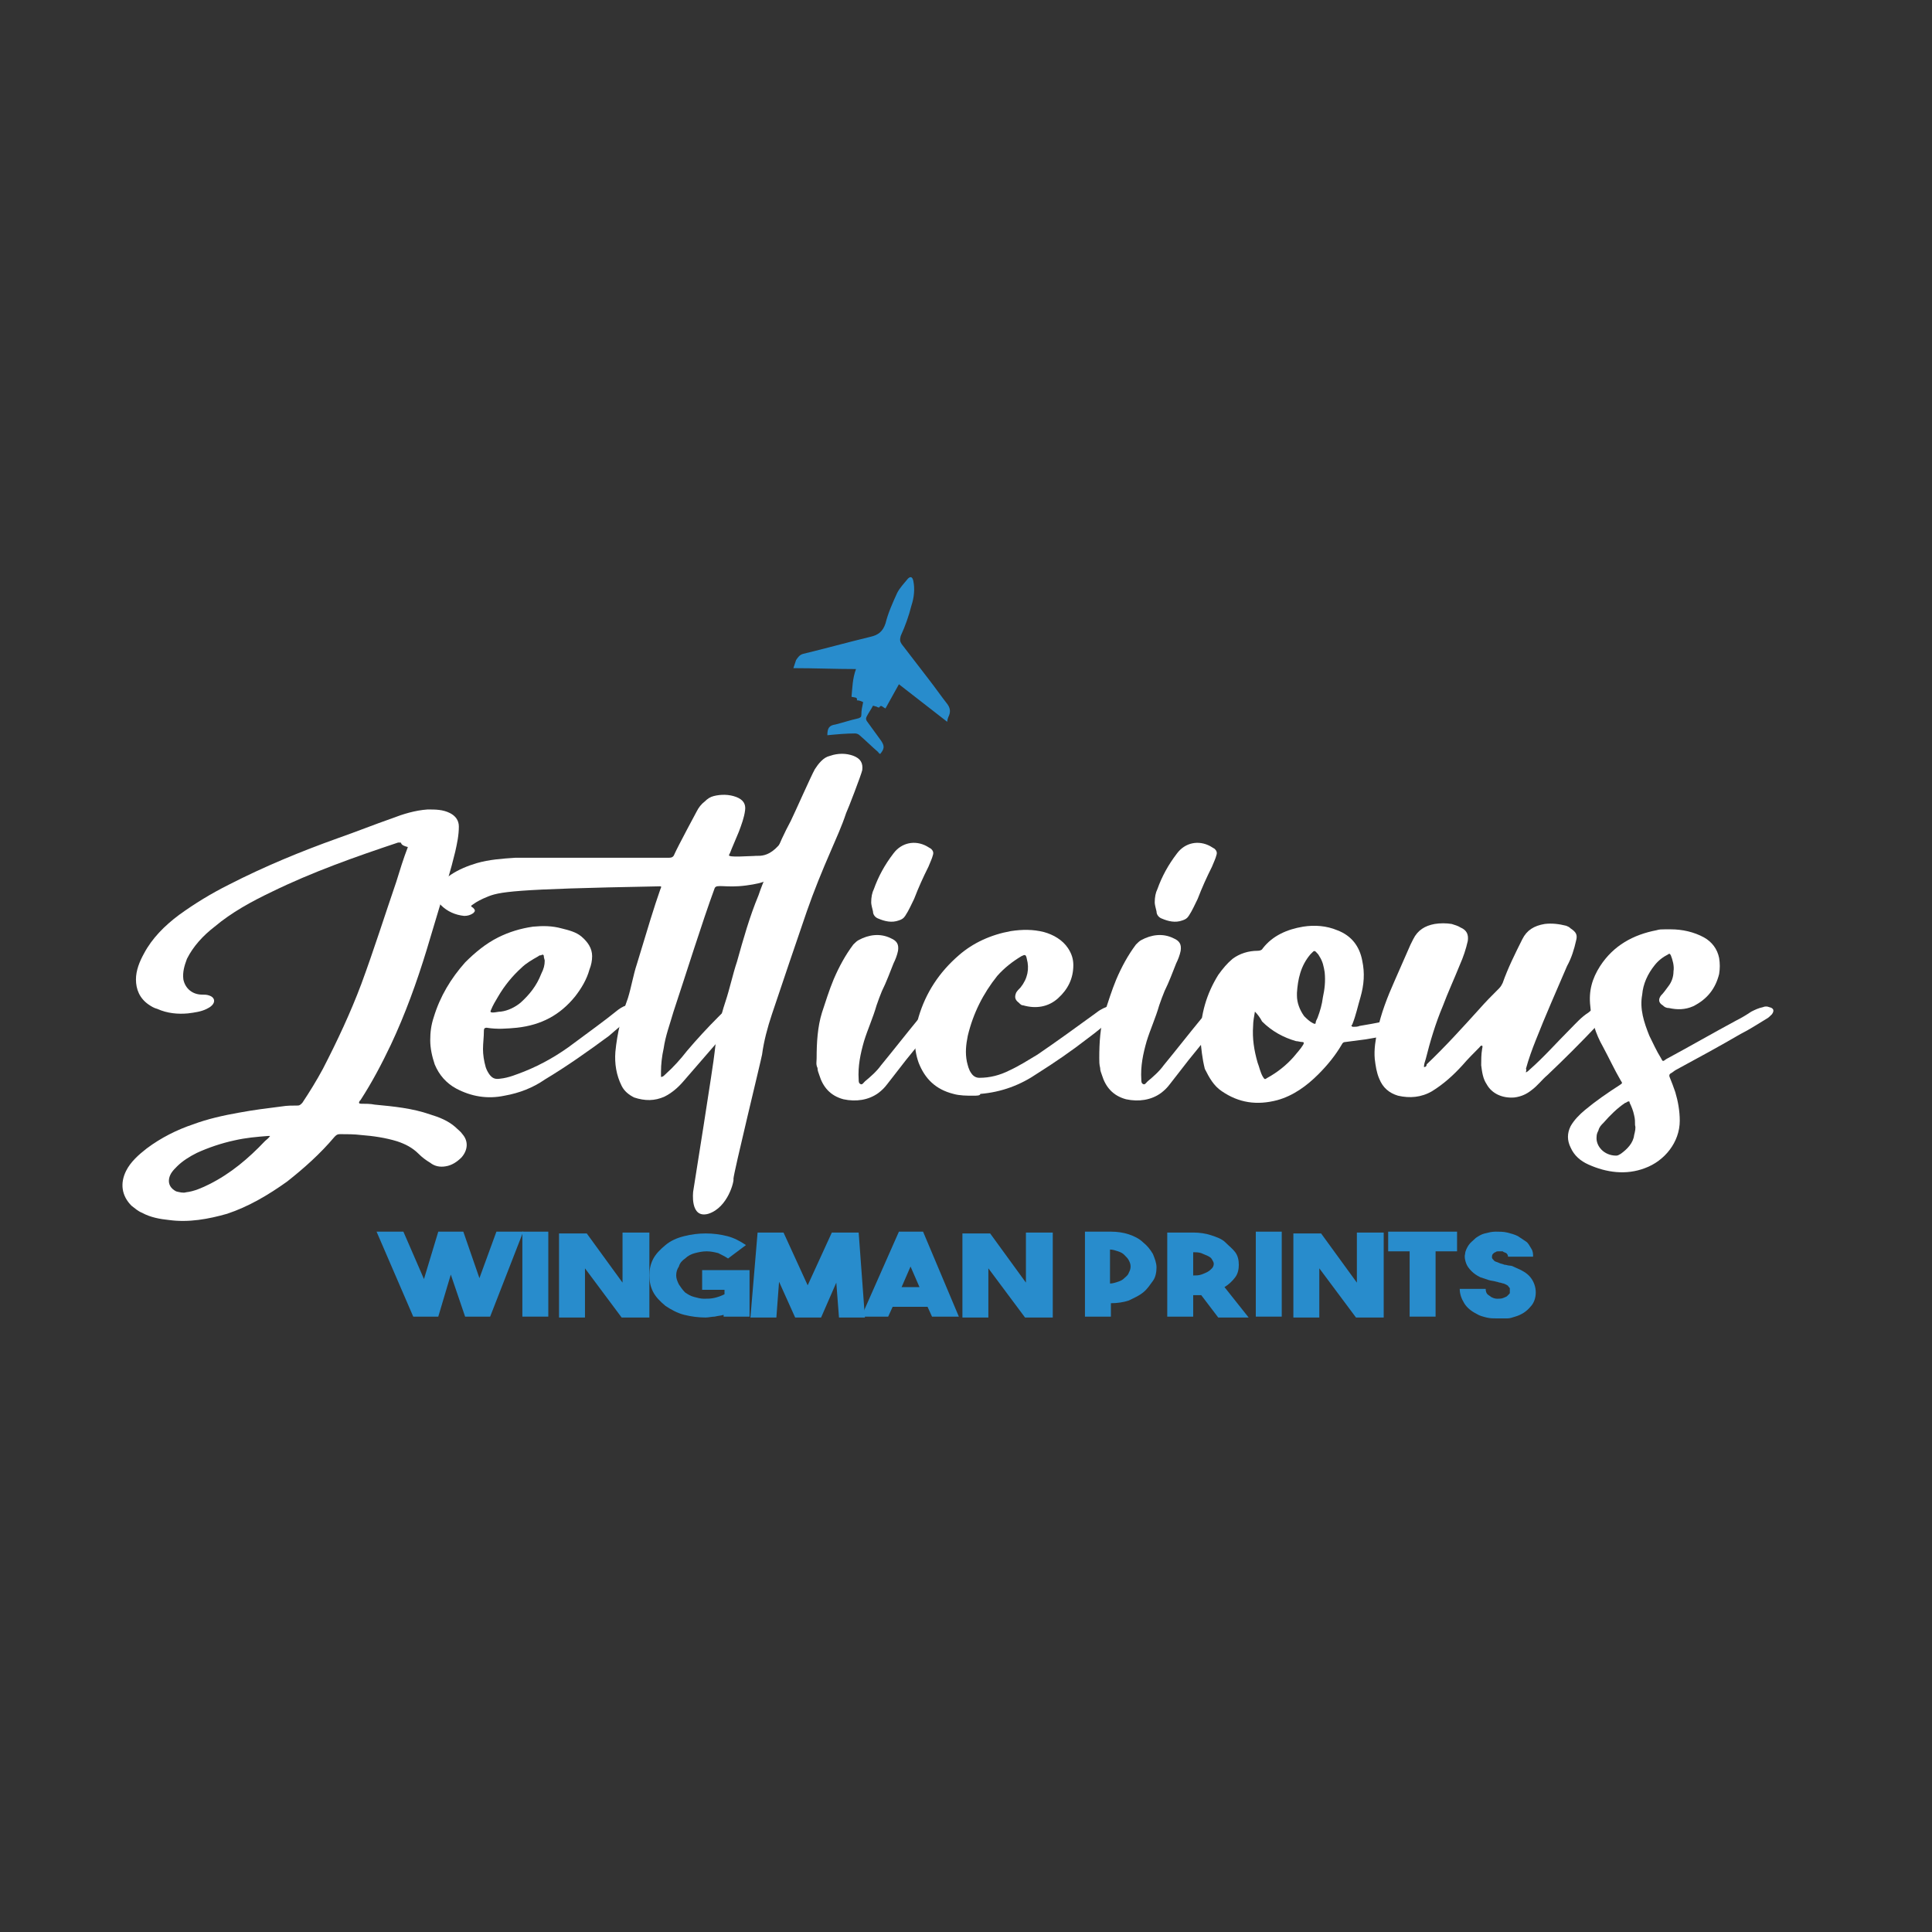
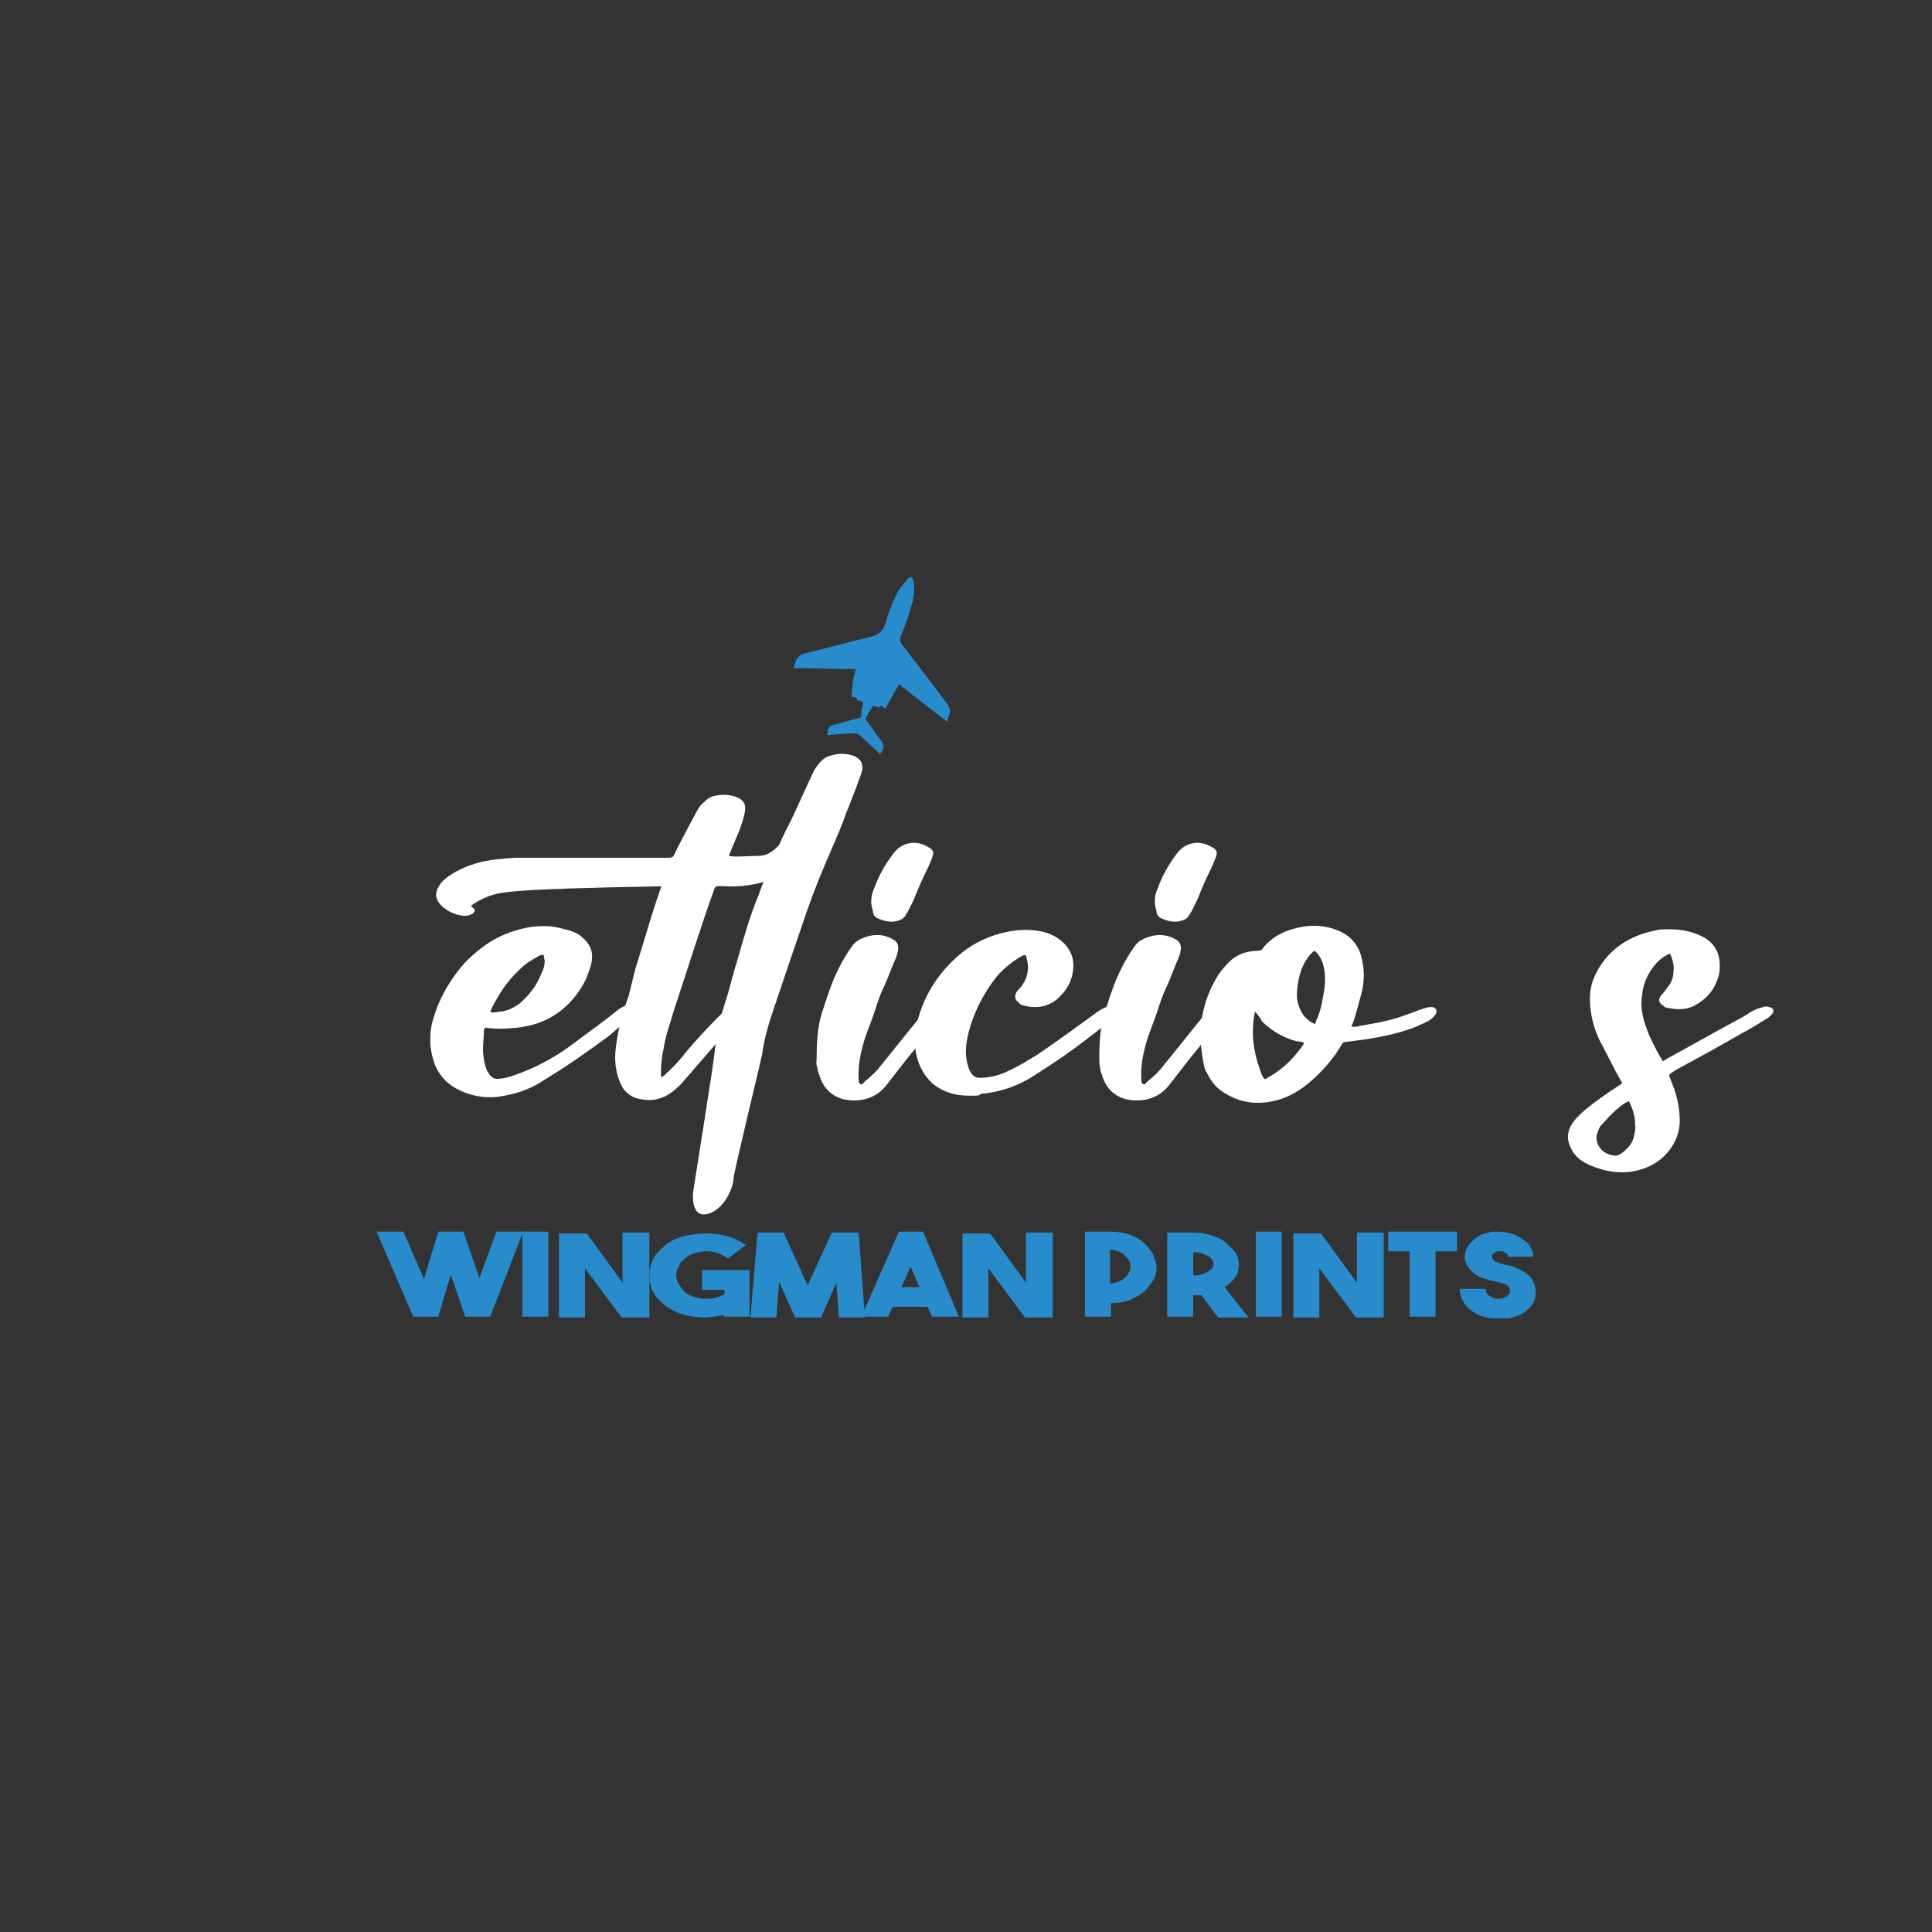
<svg xmlns="http://www.w3.org/2000/svg" xml:space="preserve" style="enable-background:new 0 0 216 216;" viewBox="0 0 216 216" y="0px" x="0px" id="Layer_1" version="1.1">
  <rect x="0" y="0" width="216" height="216" fill="#333333" stroke="none" />
  <style type="text/css">
	.st0{fill:#288CCC;}
	.st1{fill:#FFFFFF;}
</style>
  <g>
    <g>
      <path d="M55.5,137.7h3l-3.7,9.5H52l-1.6-4.7l-1.4,4.7h-2.8l-4.1-9.5h3l2.3,5.3l1.6-5.3h2.8l1.8,5.2L55.5,137.7z" class="st0" />
      <path d="M61.3,147.2h-2.9v-9.5h2.9V147.2z" class="st0" />
      <path d="M69.7,137.8h2.9v9.5h-3.1l-4.1-5.5v5.5h-2.9v-9.4h3.1l4,5.5V137.8z" class="st0" />
      <path d="M83.8,141.9v5.3h-2.9V147c-0.3,0.1-0.6,0.1-1,0.2c-0.3,0-0.7,0.1-1,0.1c-0.8,0-1.6-0.1-2.4-0.3    c-0.8-0.2-1.5-0.6-2.1-1c-0.6-0.5-1.1-1-1.4-1.6c-0.3-0.6-0.4-1.2-0.4-1.8c0-0.6,0.1-1.2,0.4-1.8c0.3-0.6,0.8-1.1,1.4-1.6    c0.6-0.5,1.3-0.8,2.1-1c0.8-0.2,1.6-0.3,2.4-0.3s1.6,0.1,2.4,0.3c0.8,0.2,1.5,0.6,2.1,1l-2,1.5c-0.3-0.2-0.7-0.4-1.1-0.6    c-0.4-0.1-0.8-0.2-1.3-0.2s-0.9,0.1-1.3,0.2c-0.4,0.1-0.8,0.3-1.1,0.6c-0.3,0.2-0.6,0.5-0.7,0.9c-0.2,0.3-0.3,0.6-0.3,1    c0,0.3,0.1,0.6,0.3,1c0.2,0.3,0.4,0.6,0.7,0.9c0.3,0.2,0.6,0.4,1,0.5c0.4,0.1,0.7,0.2,1.1,0.2c0.4,0,0.8,0,1.2-0.1    c0.4-0.1,0.7-0.2,1.1-0.4v-0.5h-2.5v-2.2H83.8z" class="st0" />
      <path d="M93,137.8H96l0.7,9.5h-2.9l-0.3-3.9l-1.7,3.9h-2.9l-1.8-4l-0.3,4h-2.9l0.8-9.5h2.9l2.7,5.9L93,137.8z" class="st0" />
      <path d="M104.2,147.2l-0.5-1.1h-3.9l-0.5,1.1h-3l4.2-9.5h2.7l4,9.5H104.2z M100.8,143.9h2l-1-2.3L100.8,143.9z" class="st0" />
      <path d="M114.8,137.8h2.9v9.5h-3.1l-4.1-5.5v5.5h-2.9v-9.4h3.1l4,5.5V137.8z" class="st0" />
      <path d="M129.3,141.7c0,0.5-0.1,1.1-0.4,1.5s-0.6,0.9-1.1,1.3c-0.5,0.4-1,0.6-1.6,0.9c-0.6,0.2-1.3,0.3-2,0.3v1.5    h-2.9v-9.5h2.9c0.7,0,1.4,0.1,2,0.3c0.6,0.2,1.2,0.5,1.6,0.9c0.5,0.4,0.8,0.8,1.1,1.3C129.1,140.7,129.3,141.2,129.3,141.7z     M124.1,143.5c0.3,0,0.6-0.1,0.9-0.2c0.3-0.1,0.5-0.2,0.7-0.4c0.2-0.2,0.4-0.3,0.5-0.6c0.1-0.2,0.2-0.4,0.2-0.7s-0.1-0.5-0.2-0.7    s-0.3-0.4-0.5-0.6s-0.4-0.3-0.7-0.4c-0.3-0.1-0.6-0.2-0.9-0.2V143.5z" class="st0" />
      <path d="M134.3,144.8c-0.1,0-0.3,0-0.4,0c-0.1,0-0.3,0-0.5,0v2.4h-2.9v-9.4h2.9c0.7,0,1.4,0.1,2,0.3    c0.6,0.2,1.2,0.4,1.6,0.8s0.8,0.7,1.1,1.1c0.3,0.4,0.4,0.9,0.4,1.4c0,0.5-0.1,1-0.4,1.4s-0.7,0.8-1.2,1.1l2.7,3.4h-3.4    L134.3,144.8z M133.4,142.6c0.3,0,0.6,0,0.9-0.1c0.3-0.1,0.5-0.2,0.7-0.3c0.2-0.1,0.4-0.3,0.5-0.4s0.2-0.3,0.2-0.5    c0-0.2-0.1-0.3-0.2-0.5s-0.3-0.3-0.5-0.4c-0.2-0.1-0.5-0.2-0.7-0.3c-0.3-0.1-0.6-0.1-0.9-0.1V142.6z" class="st0" />
      <path d="M143.3,147.2h-2.9v-9.5h2.9V147.2z" class="st0" />
      <path d="M151.8,137.8h2.9v9.5h-3.1l-4.1-5.5v5.5h-2.9v-9.4h3.1l4,5.5V137.8z" class="st0" />
      <path d="M162.9,137.7v2.2h-2.4v7.3h-2.9v-7.3h-2.4v-2.2H162.9z" class="st0" />
      <path d="M167.4,147.4c-0.4,0-0.8,0-1.2-0.1c-0.4-0.1-0.8-0.2-1.1-0.4c-0.6-0.3-1.1-0.7-1.4-1.2    c-0.3-0.5-0.5-1-0.5-1.6h2.9c0,0.3,0.1,0.5,0.2,0.6c0.1,0.1,0.3,0.2,0.4,0.3c0.2,0.1,0.4,0.2,0.7,0.2c0.2,0,0.5,0,0.7-0.1    c0.2-0.1,0.3-0.1,0.4-0.2c0.1-0.1,0.2-0.2,0.2-0.2c0.1-0.1,0.1-0.1,0.1-0.2c0-0.1,0-0.1,0-0.2s0-0.1,0-0.2c0-0.1,0-0.1-0.1-0.2    c-0.1-0.1-0.1-0.2-0.2-0.2c-0.1-0.1-0.2-0.1-0.4-0.2c-0.1,0-0.3-0.1-0.4-0.1c-0.1,0-0.3-0.1-0.4-0.1c-0.3-0.1-0.6-0.1-0.9-0.2    s-0.6-0.2-0.9-0.3c-0.4-0.2-0.7-0.4-1-0.7s-0.5-0.6-0.6-0.9c-0.1-0.3-0.2-0.7-0.1-1c0-0.3,0.2-0.7,0.4-1c0.2-0.3,0.5-0.5,0.8-0.8    c0.3-0.2,0.6-0.4,1-0.5c0.4-0.1,0.8-0.2,1.2-0.2c0.4,0,0.9,0,1.3,0.1c0.4,0.1,0.8,0.2,1.2,0.4c0.3,0.2,0.6,0.4,0.9,0.6    c0.3,0.2,0.4,0.5,0.6,0.8s0.2,0.6,0.2,0.9h-2.8c0-0.2-0.1-0.3-0.2-0.4c-0.2-0.1-0.3-0.1-0.4-0.2c0,0-0.1,0-0.2,0    c-0.1,0-0.2,0-0.3,0c-0.1,0-0.2,0-0.3,0.1c-0.1,0-0.2,0.1-0.3,0.2c-0.1,0.1-0.1,0.3-0.1,0.4s0.2,0.3,0.3,0.4    c0.2,0.1,0.3,0.1,0.5,0.2c0.2,0.1,0.4,0.1,0.6,0.2c0.2,0,0.4,0.1,0.6,0.1s0.4,0.1,0.6,0.2c0.7,0.3,1.3,0.6,1.7,1.1    c0.4,0.5,0.6,1.1,0.6,1.7c0,0.6-0.2,1.2-0.6,1.6c-0.4,0.5-1,0.9-1.7,1.1c-0.3,0.1-0.6,0.2-0.9,0.2    C168,147.4,167.7,147.4,167.4,147.4z" class="st0" />
    </g>
  </g>
  <g>
-     <path d="M44.8,94.2c-0.1,0-0.2,0-0.3,0c-4.8,1.6-9.6,3.3-14.1,5.5c-2.3,1.1-4.5,2.3-6.4,3.9c-1.3,1-2.4,2.2-3.1,3.6   c-0.3,0.8-0.5,1.5-0.4,2.3c0.2,1,1,1.7,2.1,1.7c0.3,0,0.5,0,0.8,0.1c0.6,0.2,0.7,0.7,0.3,1.1c-0.2,0.2-0.4,0.3-0.6,0.4   c-0.6,0.3-1.3,0.4-2.1,0.5c-1.1,0.1-2.3,0-3.4-0.5c-0.4-0.1-0.7-0.3-1-0.5c-1-0.7-1.4-1.7-1.4-2.8c0-1,0.4-2,0.9-2.9   c0.9-1.7,2.3-3.1,3.9-4.3c1.8-1.3,3.6-2.4,5.6-3.4c3.9-2,8-3.7,12.2-5.2c2-0.7,4-1.5,6-2.2c1.3-0.5,2.6-0.9,4-1   c0.9,0,1.7,0,2.5,0.4c0.6,0.3,1,0.8,1,1.5c0,1-0.2,1.9-0.4,2.8c-0.5,2.1-1.1,4-1.7,6c-0.5,1.7-1,3.3-1.5,5c-1.1,3.6-2.4,7.2-4,10.6   c-1,2.1-2.1,4.2-3.4,6.2c0,0-0.1,0.1-0.1,0.1c-0.1,0.2-0.1,0.3,0.2,0.3c0.5,0,1,0,1.5,0.1c2.1,0.2,4.2,0.4,6.2,1.1   c1,0.3,2,0.7,2.8,1.4c0.3,0.3,0.6,0.5,0.8,0.8c0.7,0.8,0.6,1.8-0.1,2.6c-0.5,0.5-1.1,0.9-1.8,1c-0.6,0.1-1.2,0-1.7-0.4   c-0.5-0.3-0.9-0.6-1.3-1c-0.7-0.7-1.5-1.1-2.4-1.4c-1.3-0.4-2.7-0.6-4-0.7c-0.8-0.1-1.6-0.1-2.4-0.1c-0.3,0-0.4,0.1-0.6,0.3   c-1.6,1.9-3.4,3.5-5.3,5c-2.1,1.5-4.3,2.8-6.7,3.6c-2.1,0.6-4.3,1-6.5,0.7c-1-0.1-2.1-0.3-3-0.8c-0.5-0.2-0.8-0.5-1.2-0.8   c-1.1-1.1-1.3-2.5-0.6-3.9c0.5-1,1.4-1.8,2.3-2.5c1.6-1.2,3.4-2.1,5.2-2.7c1.6-0.6,3.4-1,5.1-1.3c1.6-0.3,3.2-0.5,4.8-0.7   c0.6-0.1,1.2-0.1,1.8-0.1c0.2,0,0.3-0.1,0.5-0.3c0.8-1.2,1.6-2.5,2.3-3.8c1.6-3.1,3.1-6.3,4.3-9.5c1.4-3.8,2.6-7.6,3.9-11.4   c0.4-1.3,0.8-2.6,1.3-3.9C44.8,94.5,44.9,94.3,44.8,94.2z M30.2,127c-0.1,0-0.2,0-0.2,0c-1.3,0.1-2.5,0.2-3.8,0.5   c-1.4,0.3-2.9,0.8-4.2,1.4c-0.8,0.4-1.6,0.9-2.2,1.5c-0.4,0.4-0.8,0.8-0.9,1.4c-0.1,0.6,0.2,1.1,0.8,1.4c0.4,0.1,0.8,0.2,1.1,0.1   c0.9-0.1,1.8-0.5,2.6-0.9c2.4-1.2,4.4-2.9,6.2-4.8C29.8,127.4,30,127.3,30.2,127z" class="st1" />
    <path d="M54,117.3c0,0.6,0.1,1.3,0.3,2c0.1,0.3,0.2,0.5,0.4,0.8c0.3,0.4,0.6,0.6,1.2,0.5c1-0.1,1.9-0.5,2.7-0.8   c2-0.8,3.9-1.9,5.6-3.2c1.6-1.2,3.3-2.4,4.9-3.7c0.4-0.3,0.8-0.5,1.3-0.6c0.2,0,0.3,0,0.5,0c0.3,0.1,0.5,0.4,0.3,0.7   c-0.1,0.2-0.2,0.4-0.4,0.5c-0.9,0.8-1.8,1.5-2.7,2.3c-2.3,1.7-4.7,3.4-7.2,4.9c-1.3,0.9-2.8,1.5-4.5,1.8c-1.9,0.4-3.7,0.1-5.4-0.8   c-1.1-0.6-1.9-1.5-2.4-2.7c-0.3-0.9-0.5-1.8-0.5-2.7c0-0.9,0.1-1.7,0.4-2.6c0.7-2.3,1.9-4.3,3.5-6.1c1.1-1.1,2.3-2.1,3.7-2.8   c1.2-0.6,2.5-1,3.9-1.2c1.1-0.1,2.1-0.1,3.2,0.2c0.8,0.2,1.6,0.4,2.2,0.9c0.7,0.6,1.2,1.3,1.2,2.2c0,0.5-0.1,1-0.3,1.5   c-0.3,1.1-0.9,2.1-1.6,3c-1.7,2.1-3.8,3.2-6.5,3.5c-1.1,0.1-2.2,0.2-3.4,0c-0.2,0-0.3,0.1-0.3,0.3C54.1,116,54,116.6,54,117.3z    M60.9,107.4c0-0.1-0.1-0.3-0.1-0.5c0-0.2-0.2-0.2-0.3-0.1c-0.1,0-0.2,0-0.3,0.1c-0.7,0.4-1.4,0.8-1.9,1.3c-1,0.9-1.9,2-2.6,3.2   c-0.3,0.5-0.6,1-0.8,1.5c-0.1,0.2-0.1,0.3,0.2,0.3c0.3,0,0.6-0.1,0.9-0.1c0.8-0.1,1.6-0.5,2.2-1c1-0.9,1.8-1.9,2.3-3.2   C60.8,108.3,60.9,107.9,60.9,107.4z" class="st1" />
    <path d="M86,98.2c-0.1,0.1-0.3,0.5-2.6,0.8c-2.3,0.3-3.3-0.2-3.5,0.3c-1.4,3.8-3.3,9.9-4.6,13.8   c-0.4,1.4-0.9,2.7-1.1,4.1c-0.2,0.9-0.3,1.8-0.3,2.6c0,0.2,0,0.4,0,0.6c0.2,0,0.3-0.1,0.5-0.3c0.9-0.8,1.7-1.7,2.4-2.6   c1.1-1.3,2.3-2.6,3.5-3.8c0.3-0.3,0.6-0.6,0.9-0.9c0.3-0.2,0.6-0.3,0.9-0.3c0.5,0,0.8,0.3,0.6,0.7c-0.1,0.3-0.2,0.5-0.4,0.8   c-0.6,0.8-1.3,1.6-2,2.4c-1.3,1.5-2.6,3-3.9,4.5c-0.6,0.7-1.3,1.3-2.1,1.7c-1.1,0.5-2.2,0.5-3.4,0.1c-0.6-0.3-1.1-0.7-1.4-1.3   c-0.6-1.2-0.8-2.5-0.7-3.8c0.2-2.1,0.7-4.1,1.4-6c0.4-1.3,0.6-2.6,1-3.8c1.3-4.3,1.9-6.3,2.6-8.3c0.2-0.5,0.2-0.4-0.4-0.4   c-16.2,0.3-17.6,0.6-19,1.2c-0.5,0.2-1.1,0.5-1.5,0.8c-0.3,0.2-0.3,0.2,0,0.4c0.3,0.3,0.2,0.4,0,0.6c-0.3,0.2-0.6,0.3-1,0.3   c-1-0.1-1.9-0.5-2.6-1.2c-0.6-0.6-0.7-1.3-0.3-2c0.3-0.6,0.8-1,1.4-1.4c0.9-0.6,1.9-1,2.9-1.3c1.4-0.4,2.8-0.5,4.3-0.6   c0.8,0,1.7,0,17.2,0c0.3,0,0.5-0.1,0.6-0.4c0.4-0.9,2.5-4.8,2.5-4.8c0.2-0.4,0.5-0.8,0.9-1.1c0.3-0.3,0.6-0.5,1-0.6   c0.8-0.2,1.7-0.2,2.5,0.1c0.8,0.3,1.1,0.8,1,1.5c-0.1,0.8-0.4,1.6-0.7,2.4l-0.8,1.9c-0.1,0.3-0.2,0.5-0.3,0.7   c-0.1,0.3,2.2,0.1,2.8,0.1c0.7-0.1,2.4,0.6,4.6-4.2" class="st1" />
    <path d="M93.2,112.5 M79.2,135.7c-2.1,0.6-1.7-2.5-1.7-2.5s2.3-14.4,2.4-15.6c0.2-1.9,0.6-3.8,1.2-5.6   c0.5-1.5,0.8-3,1.3-4.5c0.7-2.5,1.4-5,2.4-7.4c0.5-1.5,1.2-3,1.8-4.4c0.5-1.3,1.1-2.6,1.8-3.9c0.4-0.8,2.3-5.1,2.7-5.8   c0.2-0.3,0.4-0.6,0.7-0.9c0.3-0.3,0.6-0.5,1-0.6c0.9-0.3,1.8-0.3,2.6,0c0.8,0.3,1.1,0.8,1,1.6c-0.1,0.5-1.6,4.4-1.8,4.8   c-0.5,1.5-1.1,2.8-1.7,4.2c-1,2.3-1.9,4.5-2.7,6.8c-1.3,3.8-2.6,7.6-3.9,11.5c-0.5,1.5-0.9,3-1.1,4.5c-0.1,0.6-3.2,13.3-3.2,13.9   C82.1,132,81.4,135,79.2,135.7z" class="st1" />
    <path d="M91.3,118.3c0-1.7,0.1-3.5,0.6-5.1c0.4-1.2,0.8-2.5,1.3-3.7c0.6-1.4,1.3-2.7,2.2-3.9c0.2-0.2,0.4-0.4,0.6-0.5   c1.1-0.6,2.4-0.8,3.6-0.2c0.7,0.3,0.9,0.7,0.8,1.4c-0.1,0.5-0.3,1-0.5,1.4c-0.4,1-0.8,2.1-1.3,3.1c-0.2,0.5-0.4,1-0.6,1.6   c-0.4,1.4-1,2.7-1.4,4c-0.4,1.4-0.7,2.8-0.6,4.3c0,0.2,0,0.4,0.2,0.5c0.2,0.1,0.3-0.1,0.5-0.3c0.6-0.5,1.3-1.1,1.8-1.8   c1.4-1.7,2.8-3.5,4.2-5.2c0.3-0.3,0.5-0.6,0.8-0.9c0.3-0.3,0.6-0.4,1-0.5c0.3-0.1,0.5-0.1,0.7,0.1c0.2,0.2,0.2,0.4,0,0.7   c-0.1,0.2-0.2,0.4-0.3,0.6c-1.1,1.6-2.4,3.1-3.6,4.6c-0.7,0.9-1.4,1.8-2.1,2.7c-0.3,0.4-0.6,0.7-1,1c-1.1,0.8-2.5,1-3.9,0.7   c-1.5-0.4-2.3-1.4-2.7-2.7c-0.1-0.3-0.2-0.5-0.2-0.8C91.2,119,91.3,118.7,91.3,118.3z M97.4,100.9c0-0.6,0.1-1.1,0.3-1.5   c0.5-1.4,1.2-2.7,2.2-4c0.9-1.2,2.4-1.5,3.7-0.8c0.2,0.1,0.3,0.2,0.5,0.3c0.2,0.2,0.3,0.4,0.2,0.7c-0.1,0.4-0.3,0.8-0.5,1.3   c-0.6,1.2-1.1,2.3-1.6,3.6c-0.3,0.6-0.6,1.3-1,1.9c-0.2,0.3-0.4,0.4-0.7,0.5c-0.8,0.3-1.6,0.1-2.3-0.2c-0.3-0.1-0.6-0.4-0.6-0.8   C97.5,101.5,97.4,101.1,97.4,100.9z" class="st1" />
    <path d="M108.8,122.5c-0.7,0-1.5,0-2.2-0.2c-2-0.5-3.2-1.7-3.9-3.5c-0.6-1.7-0.5-3.4,0-5.1c0.8-2.7,2.3-5,4.5-6.9   c1.6-1.4,3.6-2.3,5.8-2.7c1.3-0.2,2.5-0.2,3.7,0.1c1.1,0.3,2.1,0.9,2.7,1.8c0.4,0.6,0.6,1.2,0.6,1.9c0,1.5-0.6,2.7-1.7,3.7   c-1.1,1-2.5,1.2-3.9,0.8c-0.2,0-0.3-0.1-0.5-0.3c-0.4-0.3-0.5-0.6-0.3-1.1c0.1-0.2,0.3-0.4,0.5-0.6c0.8-1,1-2.1,0.7-3.2   c-0.1-0.5-0.2-0.5-0.6-0.3c-1,0.6-1.9,1.3-2.7,2.2c-1.6,2-2.7,4.2-3.3,6.7c-0.2,1-0.3,1.9-0.1,2.9c0.1,0.4,0.2,0.9,0.5,1.3   c0.2,0.3,0.5,0.5,0.9,0.5c1.2,0,2.3-0.3,3.3-0.8c1.1-0.5,2.2-1.2,3.2-1.8c2.2-1.5,4.4-3.1,6.6-4.7c0.5-0.4,1-0.6,1.6-0.8   c0.2,0,0.5-0.1,0.6,0c0.4,0.1,0.5,0.4,0.3,0.8c-0.1,0.2-0.3,0.4-0.5,0.5c-1,0.8-1.9,1.6-3,2.4c-1.8,1.4-3.7,2.7-5.6,3.9   c-1.9,1.3-4,2.1-6.4,2.3C109.6,122.5,109.2,122.5,108.8,122.5z" class="st1" />
    <path d="M122.9,118.3c0-1.7,0.1-3.5,0.6-5.1c0.4-1.2,0.8-2.5,1.3-3.7c0.6-1.4,1.3-2.7,2.2-3.9c0.2-0.2,0.4-0.4,0.6-0.5   c1.1-0.6,2.4-0.8,3.6-0.2c0.7,0.3,0.9,0.7,0.8,1.4c-0.1,0.5-0.3,1-0.5,1.4c-0.4,1-0.8,2.1-1.3,3.1c-0.2,0.5-0.4,1-0.6,1.6   c-0.4,1.4-1,2.7-1.4,4c-0.4,1.4-0.7,2.8-0.6,4.3c0,0.2,0,0.4,0.2,0.5c0.2,0.1,0.3-0.1,0.5-0.3c0.6-0.5,1.3-1.1,1.8-1.8   c1.4-1.7,2.8-3.5,4.2-5.2c0.3-0.3,0.5-0.6,0.8-0.9c0.3-0.3,0.6-0.4,1-0.5c0.3-0.1,0.5-0.1,0.7,0.1c0.2,0.2,0.2,0.4,0,0.7   c-0.1,0.2-0.2,0.4-0.3,0.6c-1.1,1.6-2.4,3.1-3.6,4.6c-0.7,0.9-1.4,1.8-2.1,2.7c-0.3,0.4-0.6,0.7-1,1c-1.1,0.8-2.5,1-3.9,0.7   c-1.5-0.4-2.3-1.4-2.7-2.7c-0.1-0.3-0.2-0.5-0.2-0.8C122.9,119,122.9,118.7,122.9,118.3z M129.1,100.9c0-0.6,0.1-1.1,0.3-1.5   c0.5-1.4,1.2-2.7,2.2-4c0.9-1.2,2.4-1.5,3.7-0.8c0.2,0.1,0.3,0.2,0.5,0.3c0.2,0.2,0.3,0.4,0.2,0.7c-0.1,0.4-0.3,0.8-0.5,1.3   c-0.6,1.2-1.1,2.3-1.6,3.6c-0.3,0.6-0.6,1.3-1,1.9c-0.2,0.3-0.4,0.4-0.7,0.5c-0.8,0.3-1.6,0.1-2.3-0.2c-0.3-0.1-0.6-0.4-0.6-0.8   C129.2,101.5,129.1,101.1,129.1,100.9z" class="st1" />
    <path d="M134.2,116.1c0-2.7,0.7-5,2-7.1c0.5-0.7,1-1.3,1.6-1.8c0.8-0.6,1.8-0.9,2.8-0.9c0.3,0,0.5-0.1,0.6-0.3   c1.1-1.4,2.7-2.1,4.5-2.4c1.3-0.2,2.6-0.1,3.8,0.4c1.6,0.6,2.5,1.8,2.8,3.4c0.3,1.4,0.2,2.7-0.2,4.1c-0.3,1-0.5,2-0.9,3   c0,0,0,0.1-0.1,0.1c0,0.1,0,0.2,0.2,0.2c0.2,0,0.5,0,0.7-0.1c1.8-0.3,3.5-0.6,5.1-1.2c0.6-0.2,1.1-0.4,1.6-0.6   c0.3-0.1,0.7-0.2,1-0.3c0.2,0,0.3,0,0.5,0c0.4,0.1,0.5,0.4,0.3,0.8c-0.2,0.3-0.5,0.6-0.9,0.8c-0.4,0.2-0.9,0.4-1.3,0.6   c-1.8,0.7-3.7,1.1-5.6,1.4c-0.8,0.1-1.5,0.2-2.3,0.3c-0.2,0-0.3,0.1-0.4,0.3c-0.7,1.2-1.6,2.3-2.6,3.3c-1.3,1.3-2.8,2.4-4.6,2.9   c-2.3,0.6-4.3,0.3-6.2-1c-0.9-0.6-1.4-1.5-1.9-2.5C134.4,118.3,134.3,117.2,134.2,116.1z M140.3,113.1c-0.1,0.6-0.2,1.1-0.2,1.6   c-0.1,1.4,0.1,2.7,0.5,4.1c0.2,0.5,0.3,1.1,0.6,1.6c0.2,0.3,0.2,0.3,0.5,0.1c1.1-0.6,2.1-1.4,2.9-2.3c0.4-0.5,0.8-0.9,1.1-1.4   c0.1-0.2,0.1-0.3-0.1-0.3c-0.2,0-0.5-0.1-0.7-0.1c-1.4-0.4-2.7-1.1-3.8-2.2C140.9,113.8,140.6,113.4,140.3,113.1z M145,111   c0,0.1,0,0.2,0,0.3c0,0.8,0.3,1.6,0.8,2.3c0.3,0.3,0.6,0.6,1,0.8c0.2,0.1,0.3,0.1,0.3-0.1c0-0.1,0.1-0.3,0.2-0.5   c0.3-0.8,0.5-1.5,0.6-2.3c0.2-0.9,0.3-1.8,0.2-2.8c-0.1-0.6-0.2-1.2-0.6-1.8c-0.1-0.2-0.2-0.3-0.4-0.5c-0.1-0.1-0.2-0.1-0.3,0   c-0.1,0.1-0.2,0.2-0.3,0.3C145.4,108,145.1,109.5,145,111z" class="st1" />
-     <path d="M170.6,119.9c0.2-0.1,0.3-0.2,0.4-0.3c1.6-1.4,3-3,4.5-4.5c0.7-0.7,1.3-1.4,2.1-1.9c0.3-0.3,0.7-0.5,1.1-0.6   c0.1,0,0.2,0,0.3,0c0.4,0,0.7,0.3,0.6,0.6c-0.1,0.2-0.2,0.4-0.3,0.6c-0.3,0.3-0.5,0.6-0.8,0.9c-1.8,1.9-3.6,3.7-5.5,5.5   c-0.6,0.5-1.1,1.2-1.8,1.7c-0.5,0.4-1.1,0.7-1.9,0.8c-1.3,0.1-2.5-0.4-3.1-1.5c-0.4-0.6-0.5-1.3-0.6-2.1c0-0.6,0-1.2,0.1-1.8   c0-0.1,0.1-0.3,0-0.4c-0.2,0-0.2,0.1-0.3,0.2c-0.6,0.6-1.3,1.3-1.9,2c-1,1.1-2.1,2.1-3.4,2.9c-1.2,0.7-2.5,0.8-3.8,0.5   c-1-0.3-1.7-0.9-2.1-1.9c-0.3-0.7-0.4-1.4-0.5-2.2c-0.1-1.1,0.1-2.2,0.3-3.2c0.4-1.9,1.1-3.7,1.9-5.5c0.6-1.4,1.2-2.7,1.8-4.1   c0.1-0.2,0.2-0.4,0.3-0.6c0.5-1,1.3-1.5,2.4-1.7c0.6-0.1,1.3-0.1,1.9,0c0.3,0.1,0.7,0.2,1,0.4c0.7,0.3,0.9,0.8,0.8,1.5   c-0.2,0.9-0.5,1.8-0.9,2.7c-0.6,1.5-1.3,3-1.9,4.6c-0.8,1.9-1.4,3.9-1.9,5.9c-0.1,0.3-0.2,0.6-0.2,0.9c0.2,0,0.3-0.1,0.3-0.3   c2.1-2,4-4.1,5.9-6.2c0.7-0.8,1.4-1.5,2.2-2.3c0.2-0.2,0.3-0.4,0.4-0.6c0.6-1.7,1.4-3.3,2.2-4.9c0.5-1,1.3-1.5,2.5-1.7   c0.8-0.1,1.6,0,2.4,0.2c0.2,0.1,0.3,0.1,0.5,0.3c0.6,0.4,0.8,0.7,0.6,1.4c-0.2,0.9-0.5,1.9-1,2.8c-1.2,2.8-2.4,5.5-3.5,8.3   c-0.4,1-0.8,2.1-1.1,3.2C170.7,119.6,170.6,119.7,170.6,119.9z" class="st1" />
    <path d="M186.8,103.9c1.3,0,2.6,0.3,3.7,0.9c0.9,0.5,1.5,1.3,1.7,2.3c0.1,0.6,0.1,1.2,0,1.8c-0.4,1.6-1.3,2.8-2.9,3.6   c-0.9,0.4-1.8,0.4-2.7,0.2c-0.3,0-0.5-0.1-0.7-0.3c-0.5-0.3-0.5-0.7-0.2-1.1c0.3-0.3,0.5-0.6,0.8-1c0.4-0.5,0.6-1.1,0.6-1.7   c0.1-0.6-0.1-1.3-0.3-1.8c-0.1-0.2-0.2-0.2-0.3-0.1c-0.6,0.3-1.1,0.7-1.5,1.2c-0.8,1-1.3,2.1-1.4,3.3c-0.3,1.6,0.2,3.1,0.8,4.6   c0.4,0.8,0.8,1.7,1.3,2.5c0.2,0.4,0.2,0.4,0.6,0.1c2.6-1.4,5.2-2.9,7.8-4.3c0.6-0.3,1.1-0.6,1.7-1c0.4-0.2,0.8-0.4,1.3-0.5   c0.2-0.1,0.5-0.1,0.7,0c0.5,0.1,0.6,0.4,0.3,0.8c-0.2,0.2-0.4,0.4-0.6,0.5c-1,0.6-1.9,1.2-2.9,1.7c-2.4,1.4-4.8,2.7-7.2,4   c-0.2,0.1-0.4,0.3-0.6,0.4c-0.2,0.1-0.2,0.3-0.1,0.5c0.2,0.5,0.4,1,0.6,1.6c0.3,1,0.5,2.1,0.5,3.2c0,2.4-1.7,4.5-3.9,5.3   c-2.1,0.8-4.3,0.5-6.3-0.4c-0.9-0.4-1.6-1-2-1.9c-0.4-0.8-0.4-1.6,0-2.4c0.4-0.7,1-1.3,1.6-1.8c1.2-1,2.5-1.9,3.9-2.8   c0.3-0.2,0.3-0.2,0.1-0.5c-0.7-1.2-1.3-2.5-2-3.8c-0.8-1.4-1.3-3-1.4-4.5c-0.2-1.7,0.2-3.1,1.1-4.5c1.5-2.3,3.7-3.5,6.3-4   c0.3-0.1,0.6-0.1,0.9-0.1C186.2,103.9,186.5,103.9,186.8,103.9z M182.8,125.8c0-0.4,0-0.7-0.1-1.1c-0.1-0.5-0.3-1-0.5-1.4   c0-0.2-0.1-0.2-0.3-0.1c-0.1,0.1-0.2,0.1-0.2,0.1c-0.9,0.6-1.7,1.4-2.4,2.2c-0.3,0.3-0.5,0.5-0.6,0.9c-0.1,0.2-0.2,0.4-0.2,0.7   c-0.1,1,0.8,2.1,2.2,2.1c0.2,0,0.3-0.1,0.5-0.2c0.7-0.5,1.4-1.2,1.5-2.1C182.8,126.5,182.9,126.1,182.8,125.8z" class="st1" />
  </g>
  <path d="M92.5,82.2c0-0.8,0.2-1.1,0.9-1.2c0.8-0.2,1.7-0.5,2.6-0.7c0.2-0.1,0.3-0.1,0.3-0.4c0-0.5,0.1-0.9,0.2-1.4  c-0.2-0.1-0.4-0.2-0.7-0.2c0.1-0.4-0.3-0.3-0.6-0.4c0.1-1,0.1-2,0.5-3.1c-2.3,0-4.6-0.1-7-0.1c0.1-0.3,0.2-0.6,0.3-0.9  c0.2-0.3,0.4-0.6,0.8-0.7c2.5-0.6,5-1.3,7.5-1.9c0.9-0.2,1.4-0.6,1.7-1.5c0.3-1.2,0.8-2.3,1.3-3.4c0.3-0.6,0.8-1.1,1.2-1.6  c0.3-0.3,0.5-0.2,0.6,0.2c0.2,0.9,0.1,1.9-0.2,2.8c-0.3,1.2-0.7,2.3-1.2,3.4c-0.1,0.4-0.1,0.6,0.1,0.9c1,1.3,2,2.6,3,3.9  c0.7,0.9,1.4,1.9,2.1,2.8c0.3,0.4,0.4,0.8,0.2,1.3c-0.1,0.2-0.2,0.5-0.2,0.7c-1.8-1.4-3.6-2.8-5.4-4.2c-0.5,0.9-1,1.8-1.5,2.7  c-0.3-0.1-0.5-0.5-0.7-0.1c0,0-0.2,0-0.3-0.1c-0.1,0-0.3-0.1-0.4-0.1c-0.2,0.4-0.5,0.8-0.7,1.2c-0.1,0.2-0.1,0.3,0,0.5  c0.5,0.7,1.1,1.5,1.6,2.2c0.4,0.6,0.4,0.9-0.1,1.5c-0.1-0.1-0.2-0.1-0.2-0.2c-0.7-0.6-1.4-1.3-2.1-1.9C96,82.1,95.8,82,95.6,82  C94.6,82,93.5,82.1,92.5,82.2z" class="st0" />
</svg>